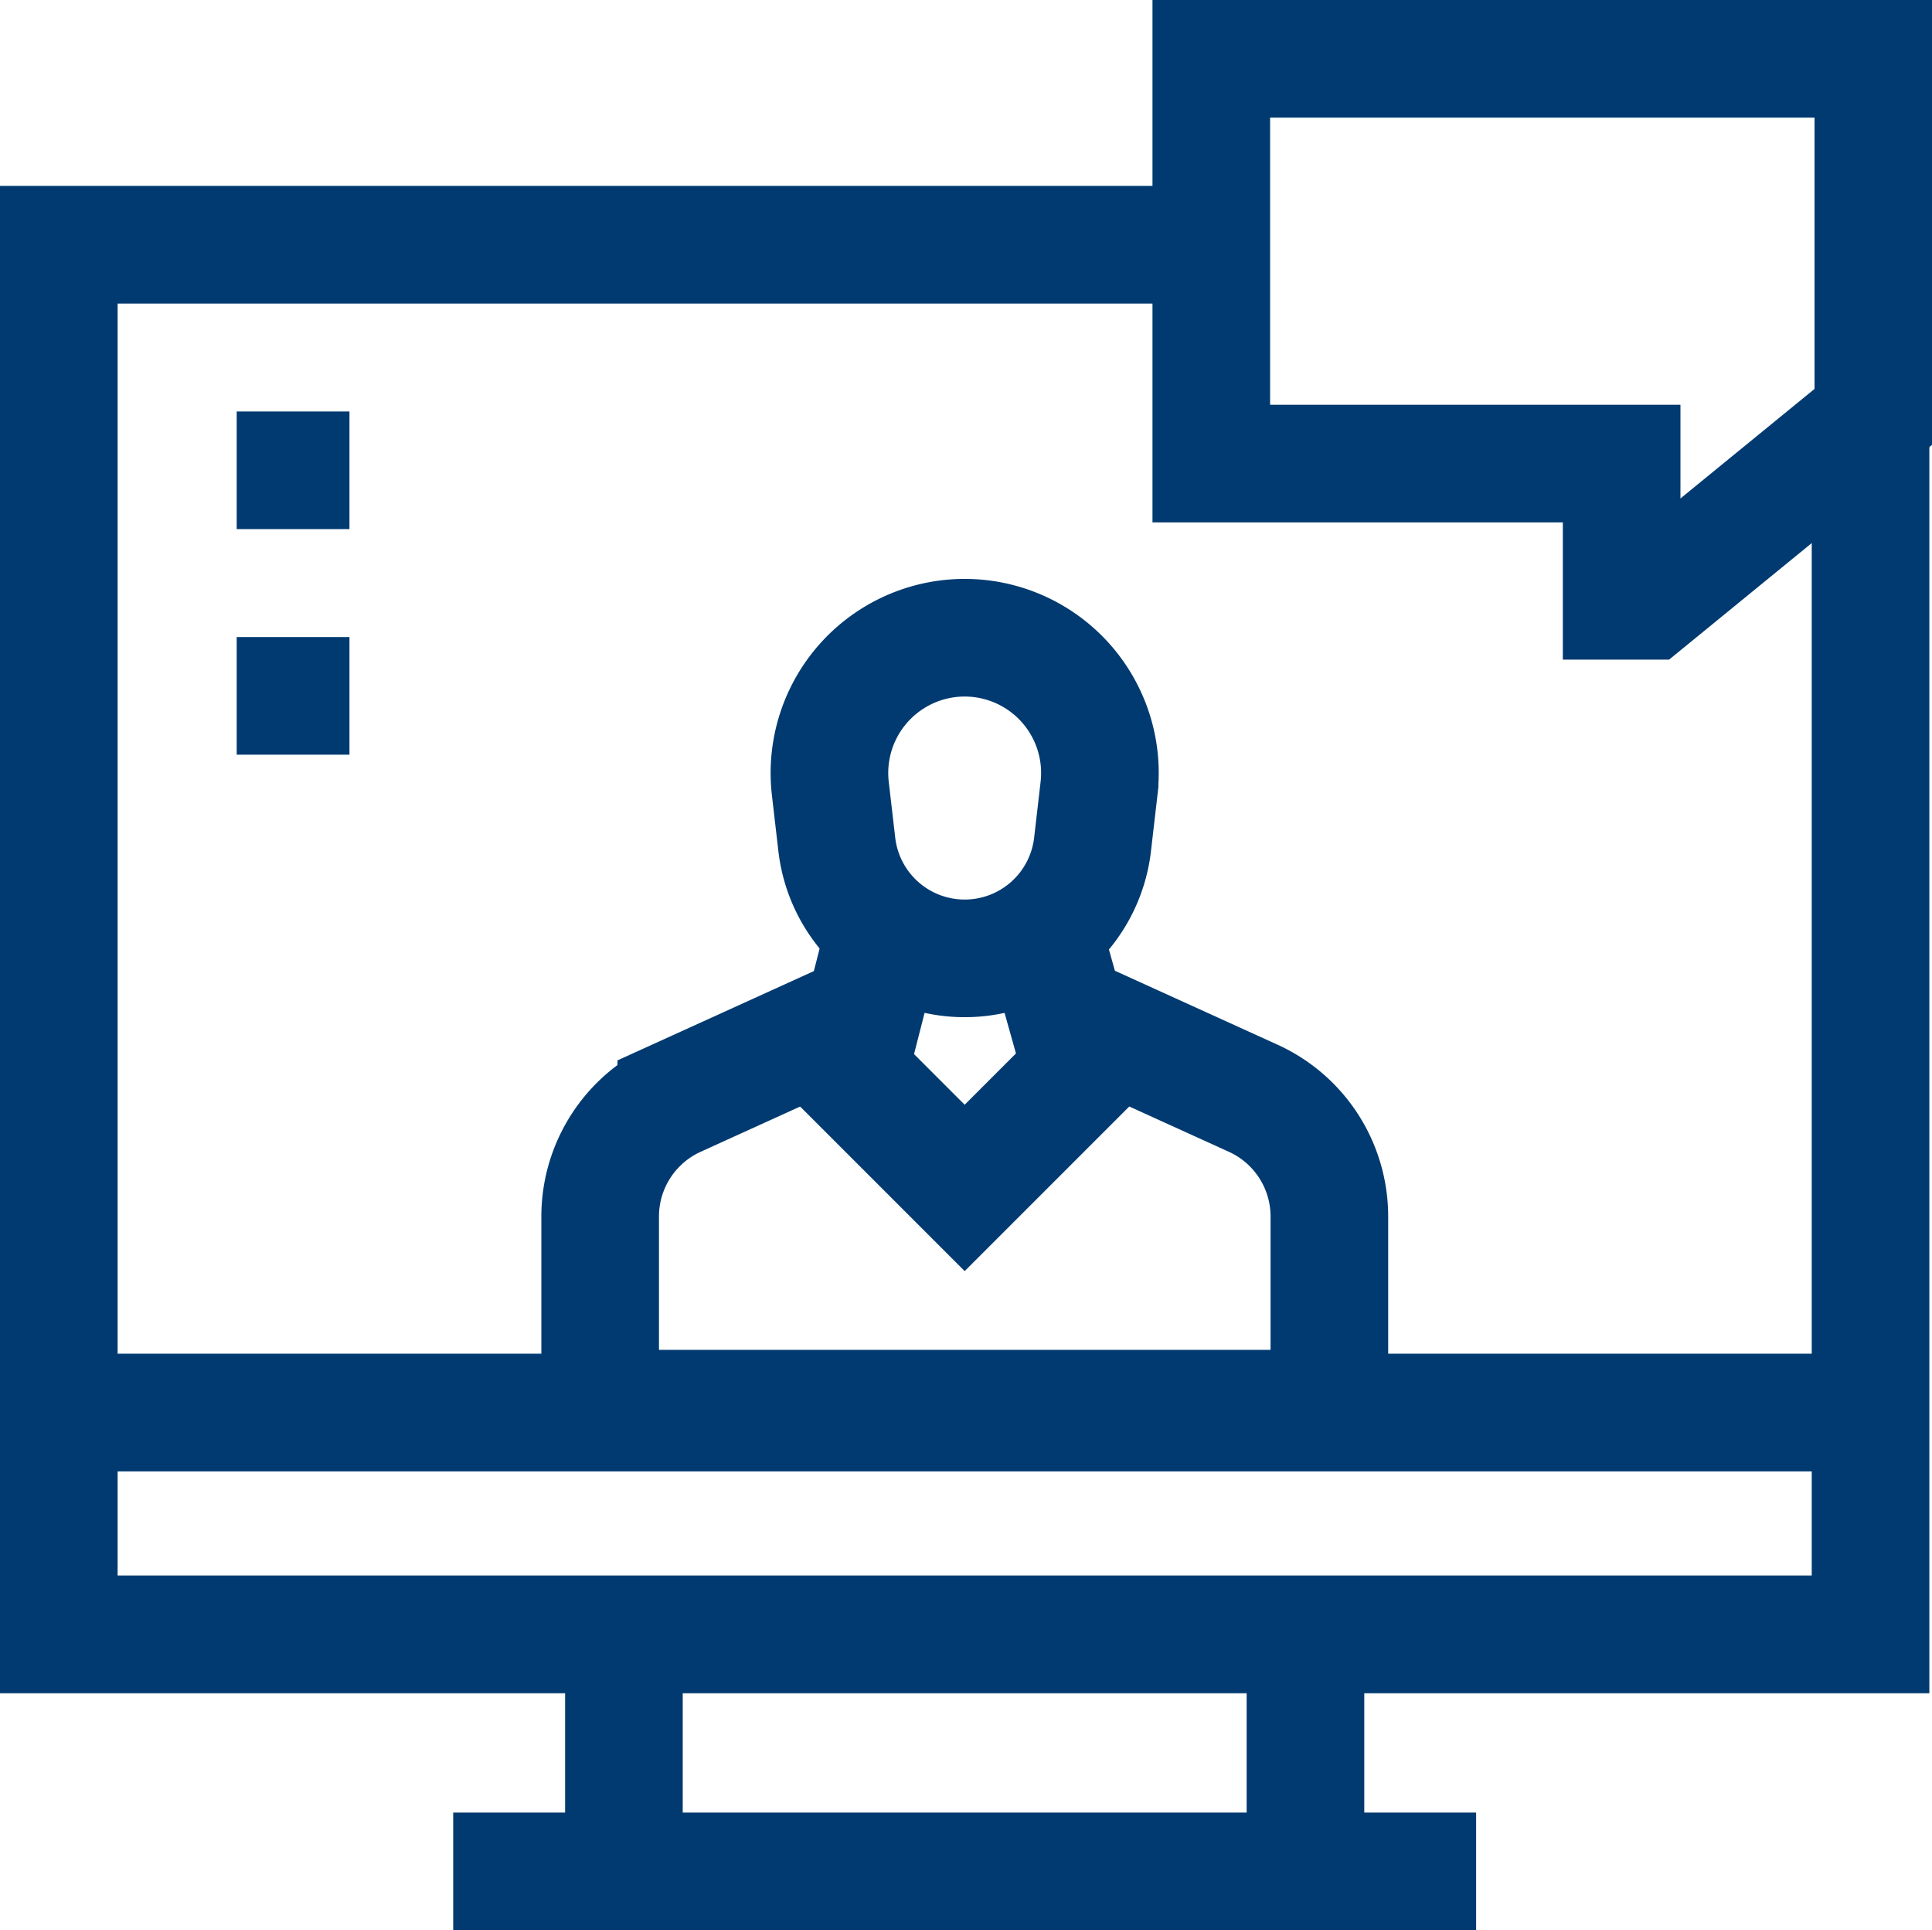
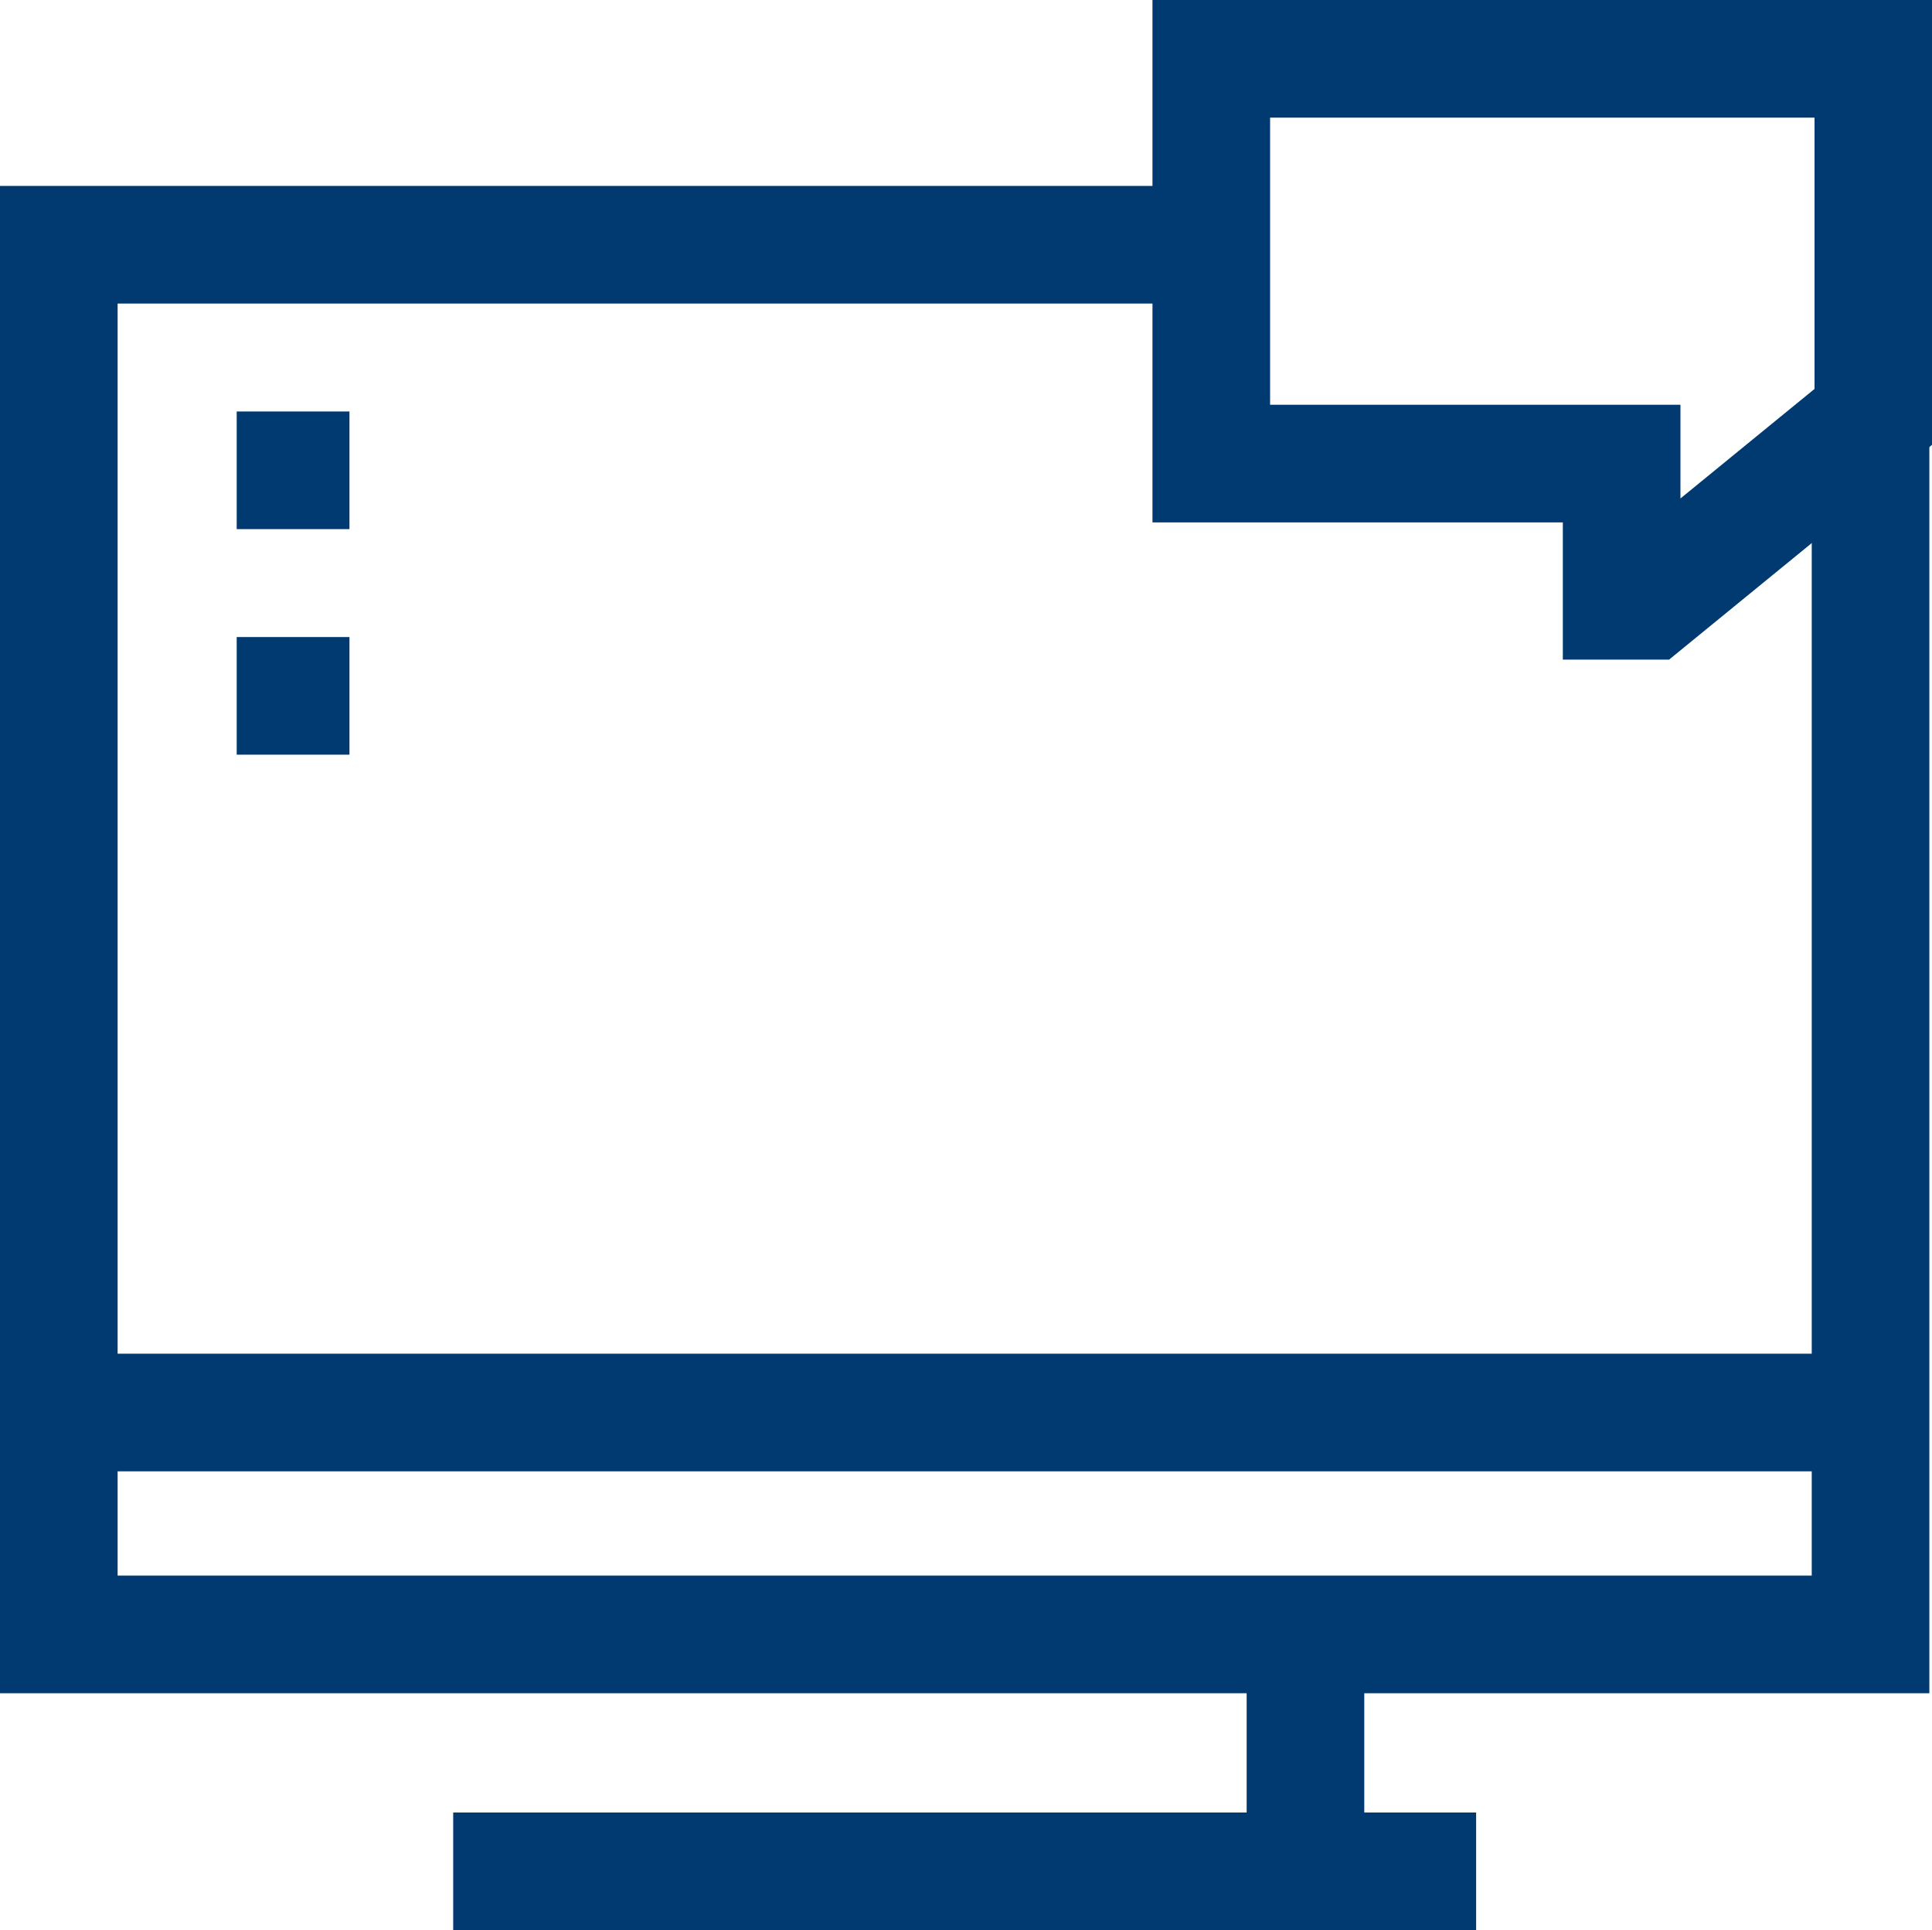
<svg xmlns="http://www.w3.org/2000/svg" width="65.706" height="65.632" viewBox="0 0 65.706 65.632">
  <g id="online-class" transform="translate(2 2)">
    <g id="Raggruppa_738" data-name="Raggruppa 738" transform="translate(0 0)">
      <g id="Raggruppa_735" data-name="Raggruppa 735">
        <g id="Raggruppa_734" data-name="Raggruppa 734">
          <g id="Raggruppa_730" data-name="Raggruppa 730" transform="translate(0 6.322)">
            <g id="Raggruppa_729" data-name="Raggruppa 729">
              <g id="Raggruppa_727" data-name="Raggruppa 727">
                <path id="Tracciato_1539" data-name="Tracciato 1539" d="M54.2,64.746H15V112H76.616V69.834" transform="translate(-15 -64.746)" fill="none" stroke="#003a70" stroke-miterlimit="10" stroke-width="4" />
                <line id="Linea_84" data-name="Linea 84" x2="61.616" transform="translate(0 39.709)" fill="none" stroke="#003a70" stroke-miterlimit="10" stroke-width="4" />
                <line id="Linea_85" data-name="Linea 85" x2="34.789" transform="translate(13.413 55.31)" fill="none" stroke="#003a70" stroke-miterlimit="10" stroke-width="4" />
              </g>
              <g id="Raggruppa_728" data-name="Raggruppa 728" transform="translate(19.219 47.25)">
-                 <line id="Linea_86" data-name="Linea 86" y2="8.06" fill="none" stroke="#003a70" stroke-miterlimit="10" stroke-width="4" />
                <line id="Linea_87" data-name="Linea 87" y2="8.06" transform="translate(23.179)" fill="none" stroke="#003a70" stroke-miterlimit="10" stroke-width="4" />
              </g>
            </g>
          </g>
          <g id="Raggruppa_733" data-name="Raggruppa 733" transform="translate(39.195)">
            <g id="Raggruppa_732" data-name="Raggruppa 732">
              <g id="Raggruppa_731" data-name="Raggruppa 731">
                <path id="Tracciato_1540" data-name="Tracciato 1540" d="M321.613,15.29V29.054h13.956V33.72h.9l7.66-6.256V15.29Z" transform="translate(-321.613 -15.29)" fill="none" stroke="#003a70" stroke-miterlimit="10" stroke-width="4" />
              </g>
            </g>
          </g>
        </g>
      </g>
      <g id="Raggruppa_737" data-name="Raggruppa 737" transform="translate(18.41 19.684)">
        <g id="Raggruppa_736" data-name="Raggruppa 736">
-           <path id="Tracciato_1541" data-name="Tracciato 1541" d="M168.763,244.7l-.777,3.037-6.379,2.9a4.418,4.418,0,0,0-2.589,4.022v6.533h24.8v-6.533a4.418,4.418,0,0,0-2.589-4.022l-6.379-2.9-.88-3.132" transform="translate(-159.017 -234.976)" fill="none" stroke="#003a70" stroke-miterlimit="10" stroke-width="4" />
-           <path id="Tracciato_1542" data-name="Tracciato 1542" d="M229.183,174.4l-.22,1.9a4.378,4.378,0,0,1-4.349,3.875h0a4.378,4.378,0,0,1-4.349-3.875l-.22-1.9a4.6,4.6,0,0,1,4.569-5.128h0A4.6,4.6,0,0,1,229.183,174.4Z" transform="translate(-212.216 -169.271)" fill="none" stroke="#003a70" stroke-miterlimit="10" stroke-width="4" />
-         </g>
-         <path id="Tracciato_1543" data-name="Tracciato 1543" d="M229.565,280.121l-4.54,4.54-4.54-4.54" transform="translate(-212.627 -265.951)" fill="none" stroke="#003a70" stroke-miterlimit="10" stroke-width="4" />
+           </g>
      </g>
    </g>
    <g id="Raggruppa_739" data-name="Raggruppa 739" transform="translate(6.05 13.992)">
      <line id="Linea_88" data-name="Linea 88" x1="3.835" fill="none" stroke="#003a70" stroke-miterlimit="10" stroke-width="4" />
    </g>
    <g id="Raggruppa_740" data-name="Raggruppa 740" transform="translate(6.05 21.662)">
      <line id="Linea_89" data-name="Linea 89" x1="3.835" fill="none" stroke="#003a70" stroke-miterlimit="10" stroke-width="4" />
    </g>
  </g>
</svg>